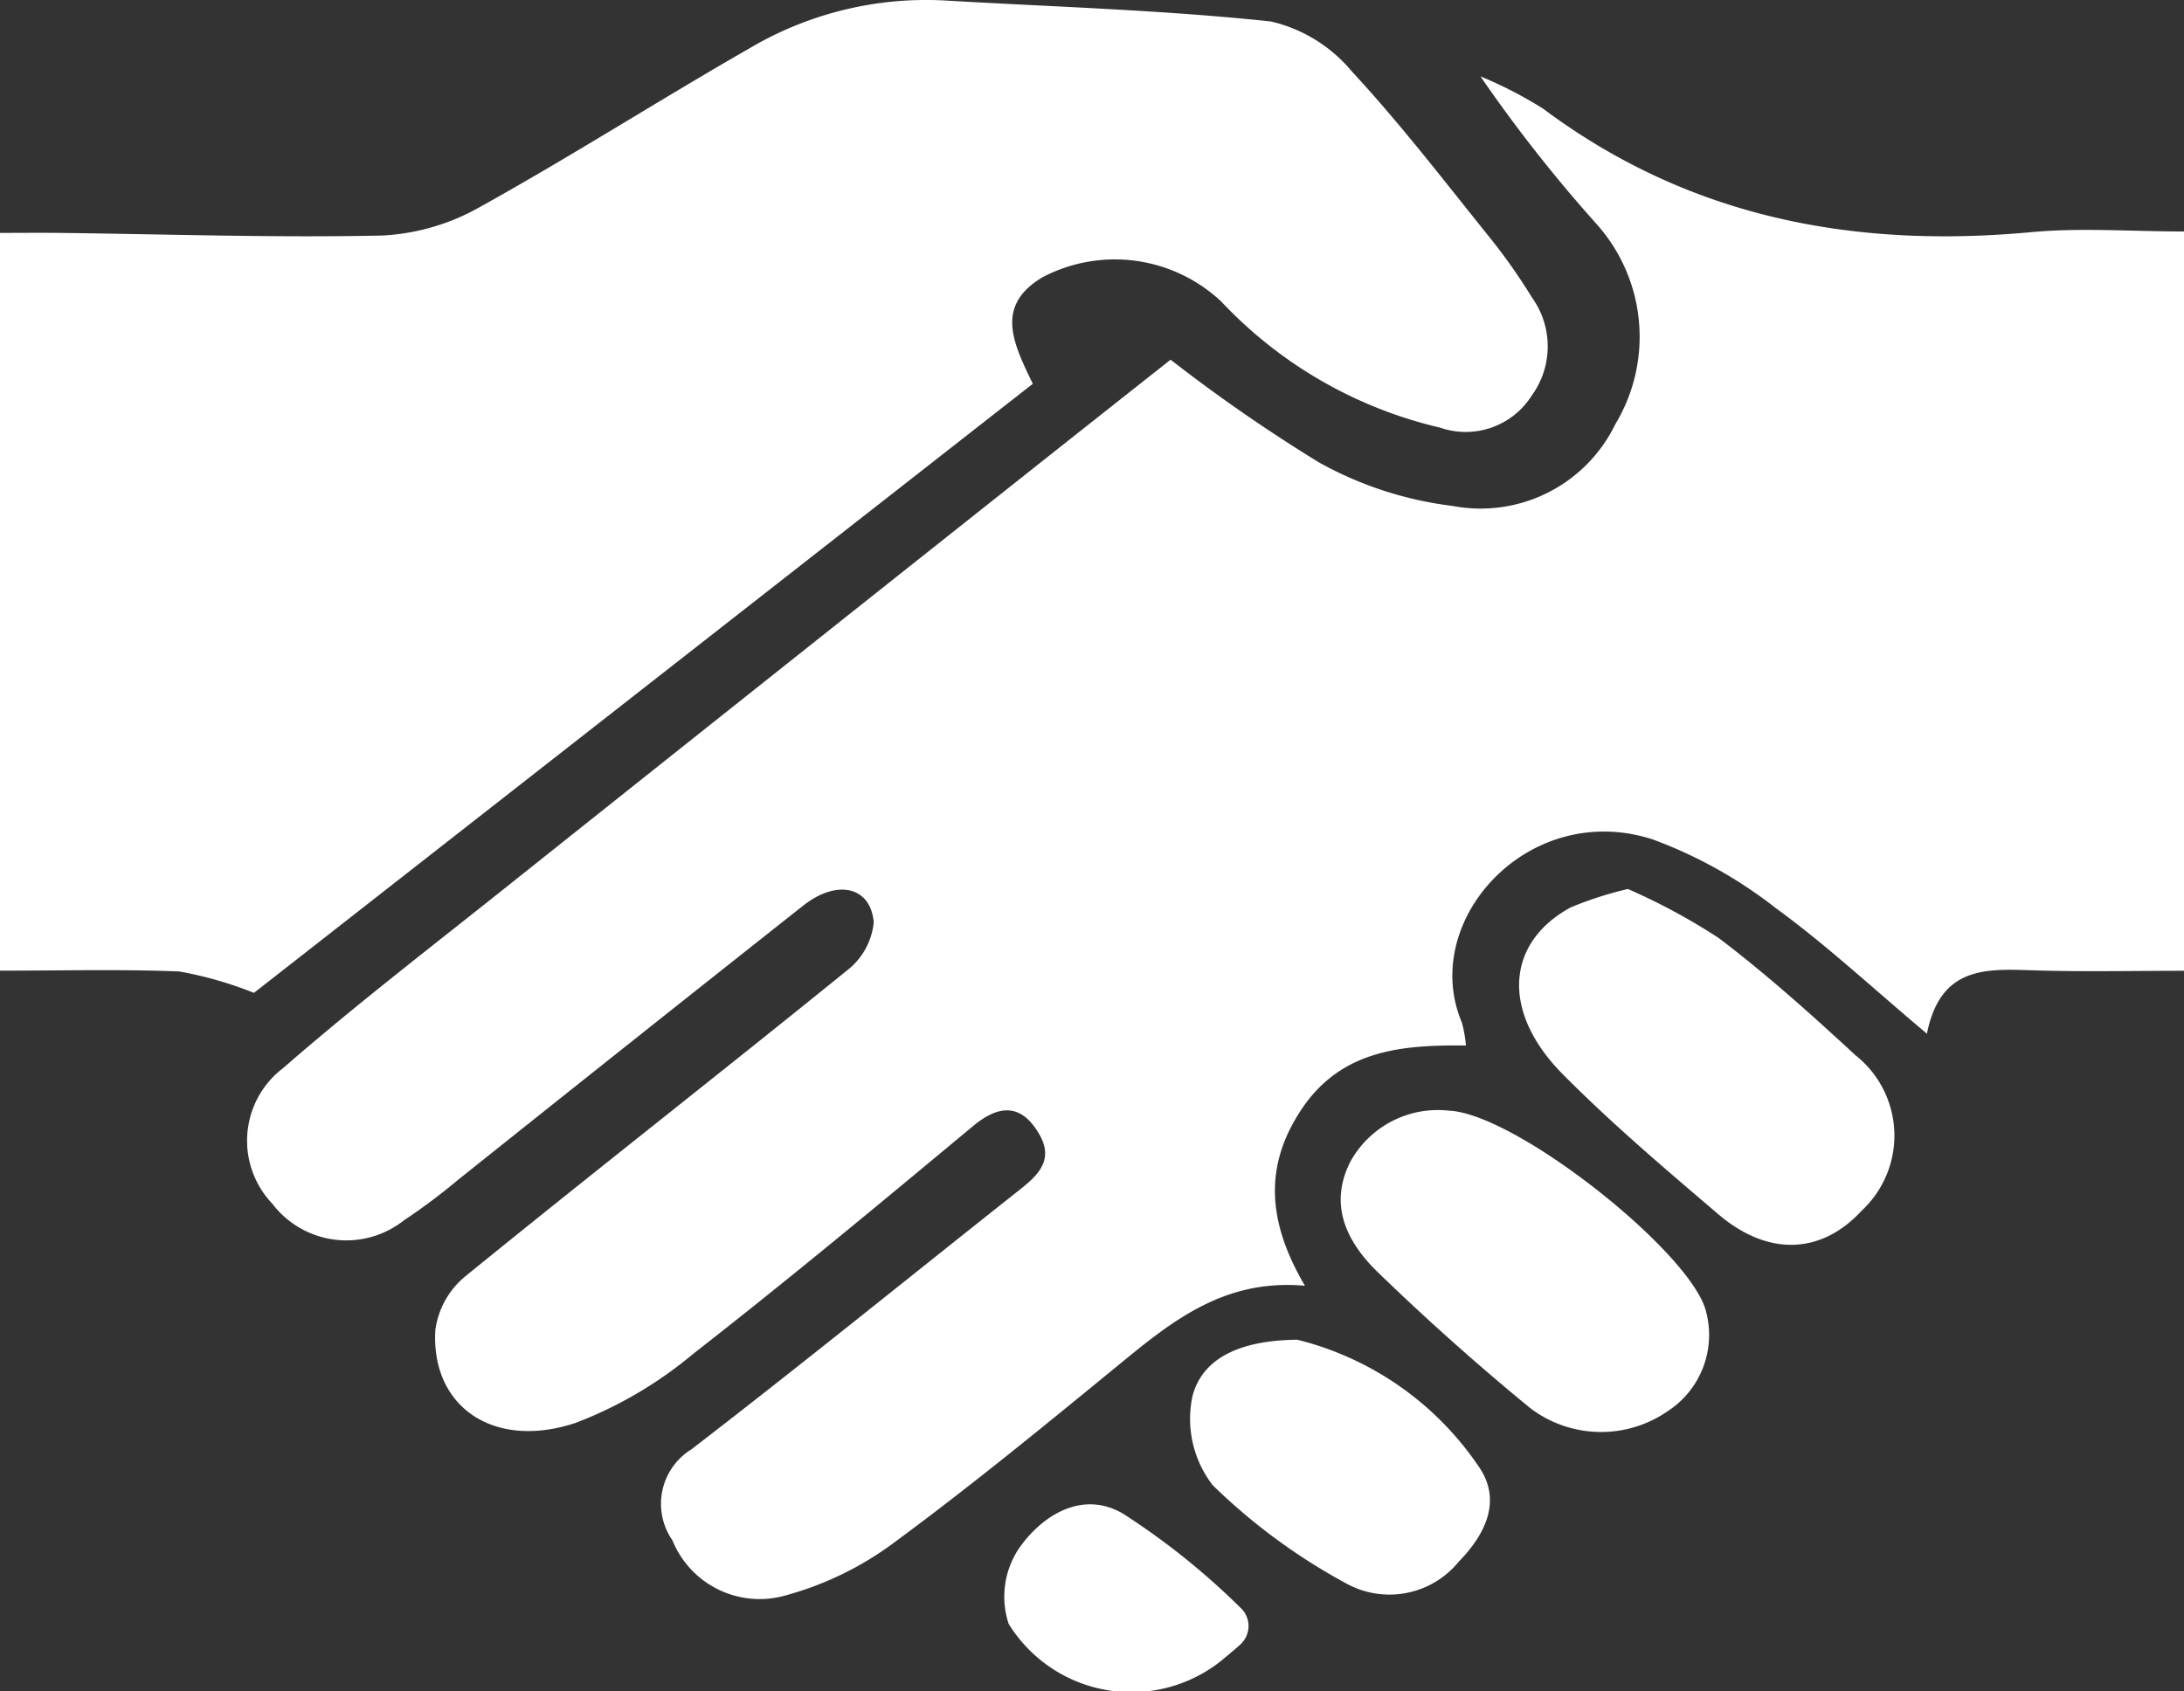
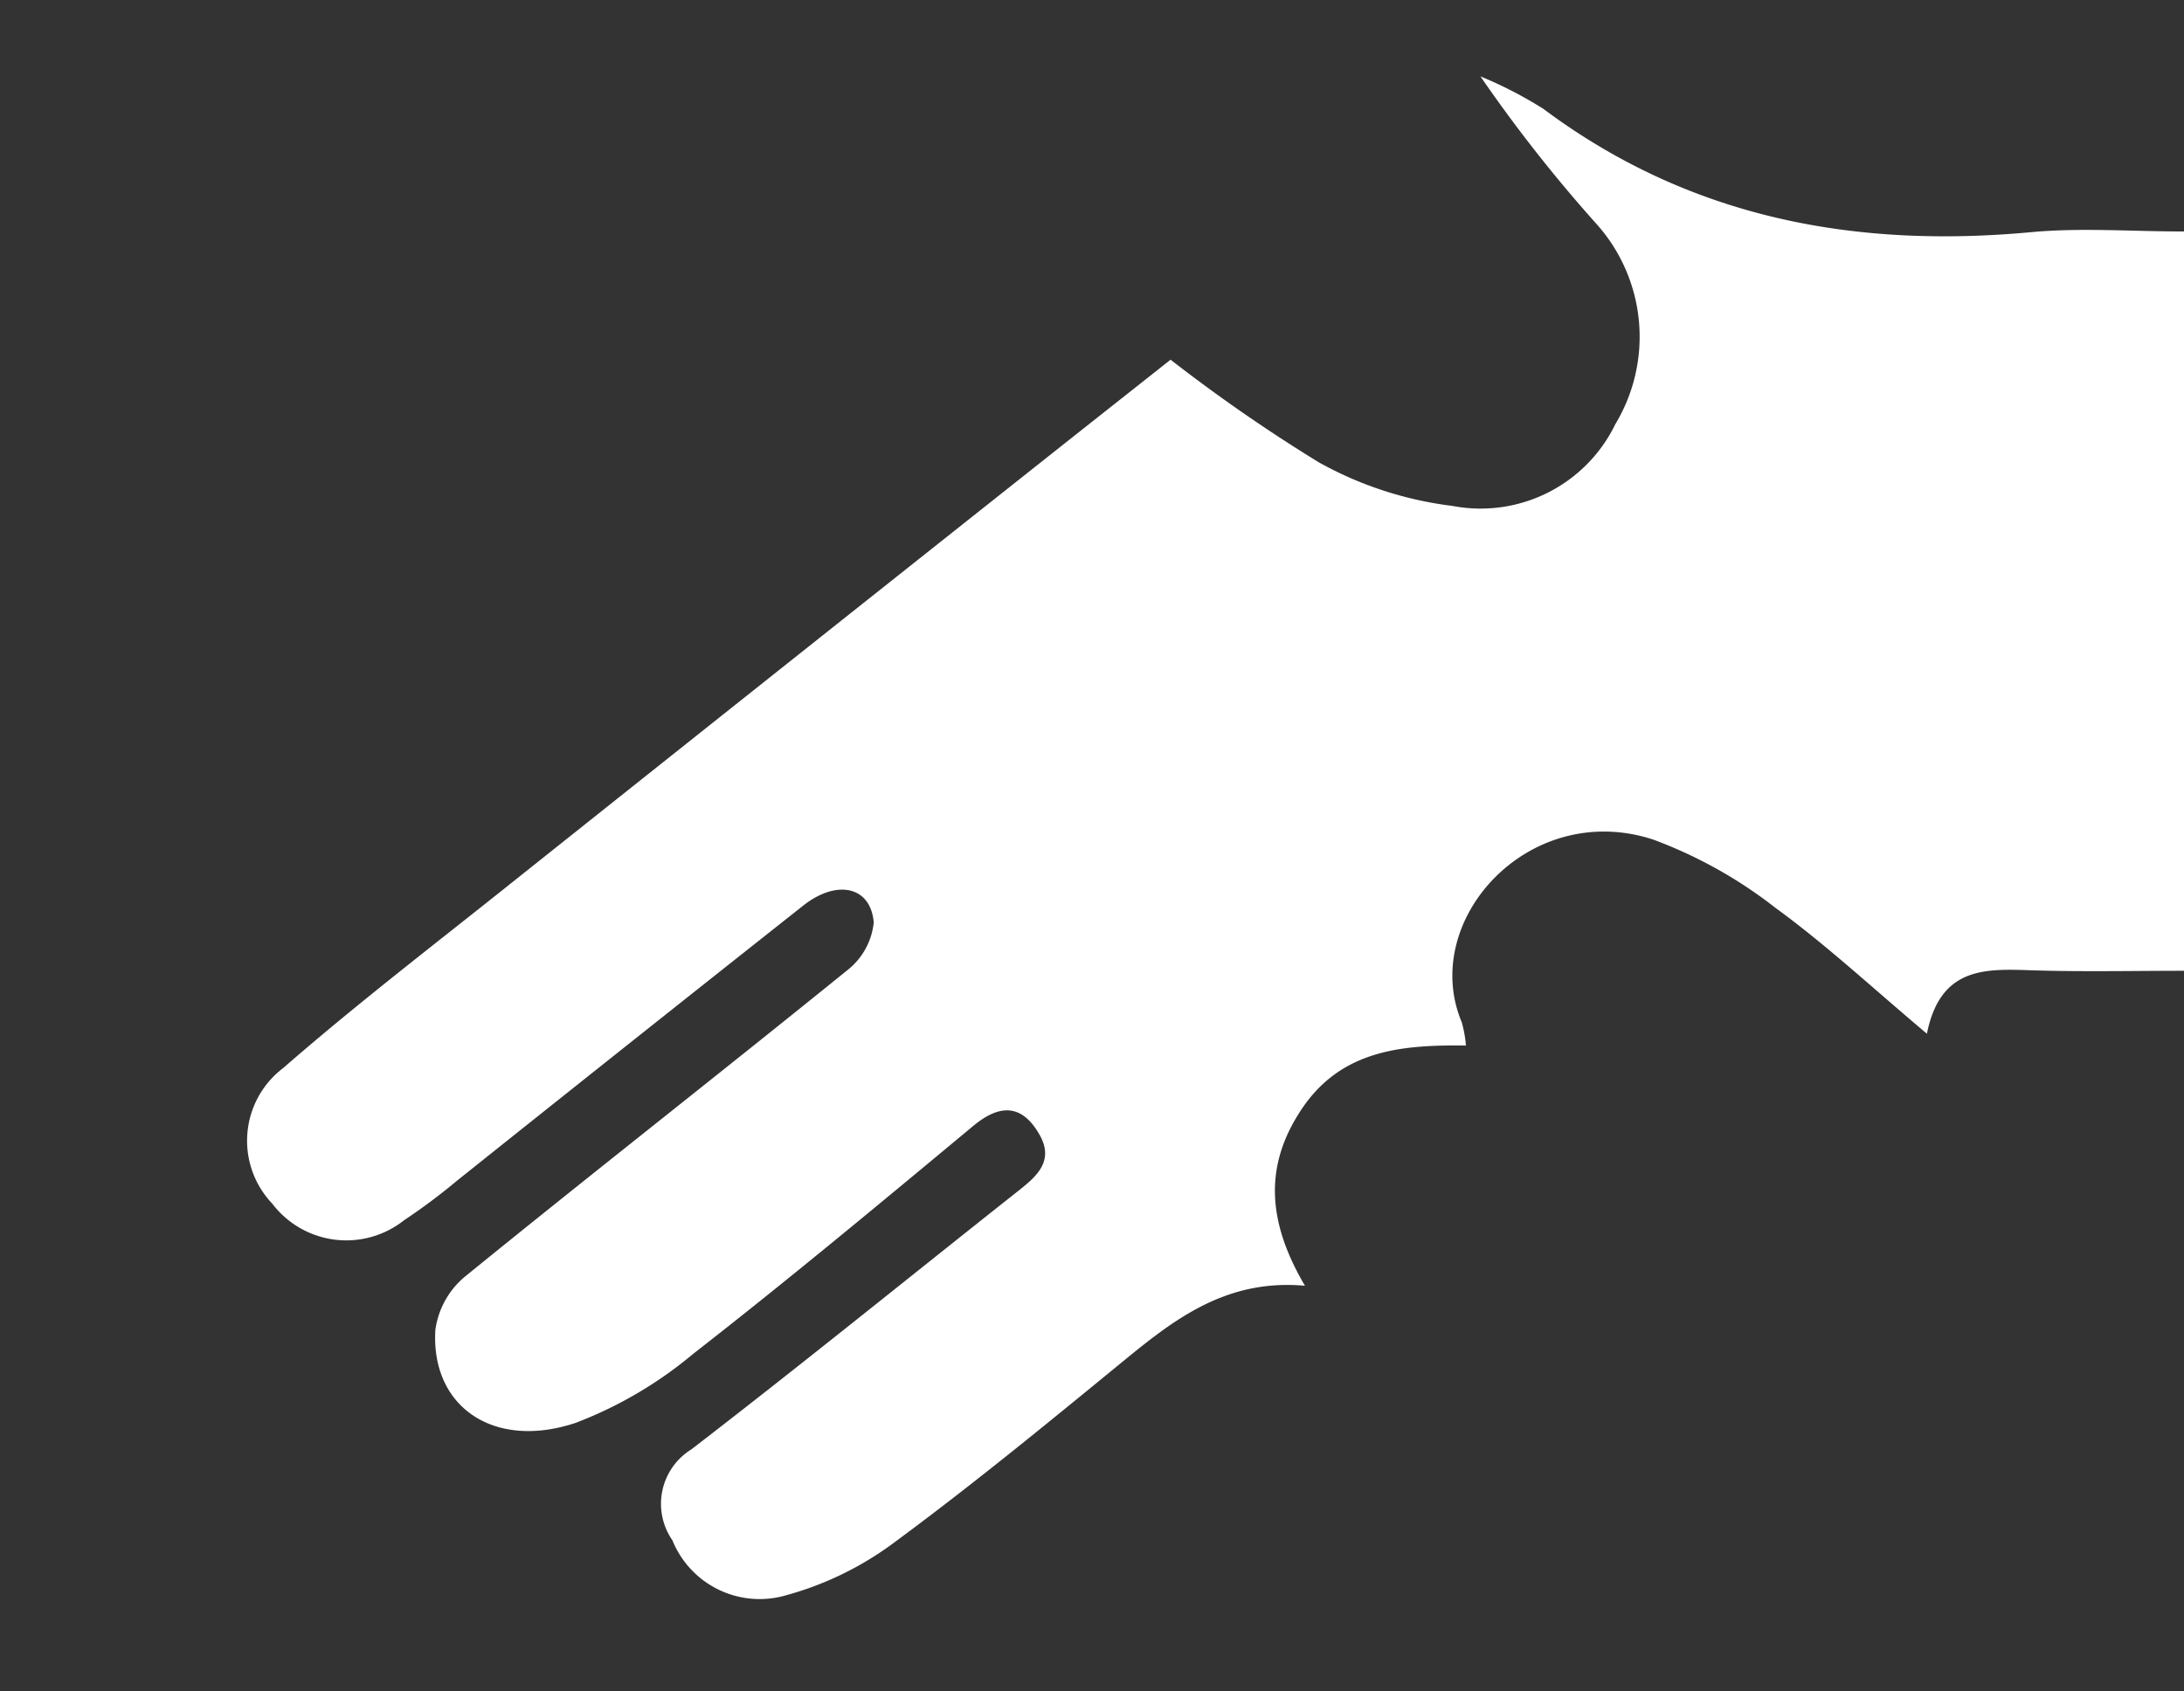
<svg xmlns="http://www.w3.org/2000/svg" viewBox="0 0 71.478 55.363">
  <rect x="0" y="0" width="71.478" height="55.363" fill="#333333" stroke="none" />
  <title>hands</title>
  <g>
    <path d="M38.311,11.774a53.272,53.272,0,0,0,4.854,3.361,11.947,11.947,0,0,0,4.368,1.425,4.9,4.9,0,0,0,5.335-2.678,5.537,5.537,0,0,0-.6-6.531A48.145,48.145,0,0,1,48.452,2.5a13.523,13.523,0,0,1,2.053,1.059C55.274,7.121,60.656,8.139,66.471,7.6c1.629-.152,3.284-.023,5.007-.023v24.2c-1.589,0-3.175.034-4.759-.009s-3.194-.241-3.655,2.069c-1.769-1.487-3.284-2.9-4.948-4.113a14.875,14.875,0,0,0-4.025-2.247c-4.059-1.311-7.651,2.657-6.249,5.989a4.044,4.044,0,0,1,.135.758c-2.082-.025-4.069.137-5.369,2.071-1.242,1.849-1.14,3.683.1,5.792-2.713-.24-4.443,1.237-6.212,2.686-2.406,1.971-4.816,3.944-7.32,5.785a10.586,10.586,0,0,1-3.445,1.66,3.081,3.081,0,0,1-3.725-1.8,2.094,2.094,0,0,1,.62-2.974c3.574-2.751,7.077-5.594,10.613-8.393.634-.5,1.3-1.008.778-1.917-.566-.982-1.28-1.013-2.165-.278-3.03,2.519-6.059,5.04-9.166,7.461a13.439,13.439,0,0,1-3.85,2.26c-2.686.892-4.736-.536-4.588-3.038a2.751,2.751,0,0,1,.961-1.744c4.142-3.369,8.351-6.657,12.5-10.019a2.281,2.281,0,0,0,.887-1.582c-.1-1.185-1.211-1.418-2.31-.549q-5.672,4.485-11.325,9a19.911,19.911,0,0,1-1.739,1.3A3.043,3.043,0,0,1,8.911,39.4a2.986,2.986,0,0,1,.358-4.44c2.381-2.076,4.892-4,7.365-5.975Q25.15,22.2,33.682,15.436C35.179,14.248,36.68,13.064,38.311,11.774Z" fill="#fff" />
-     <path d="M8.311,32.5a12.384,12.384,0,0,0-2.446-.7c-1.908-.078-3.822-.027-5.865-.027V7.624c.628,0,1.279-.007,1.93,0,3.523.041,7.048.161,10.568.086a7.192,7.192,0,0,0,3.19-.924c2.987-1.657,5.869-3.5,8.834-5.2a11.354,11.354,0,0,1,6.4-1.57c3.56.209,7.131.309,10.673.687a4.881,4.881,0,0,1,2.652,1.639c1.617,1.745,3.068,3.644,4.563,5.5a19.26,19.26,0,0,1,1.335,1.906,2.74,2.74,0,0,1-.014,3.2,2.557,2.557,0,0,1-3,1.05A14.274,14.274,0,0,1,39.97,9.871a5.09,5.09,0,0,0-5.843-.8c-1.578.936-.969,2.159-.325,3.492Z" fill="#fff" />
-     <path d="M53.278,29.1A20.351,20.351,0,0,1,56.244,30.7c1.567,1.187,3.038,2.508,4.484,3.844a3.354,3.354,0,0,1,.2,5.087c-1.319,1.43-3.062,1.508-4.7.108-1.734-1.48-3.48-2.959-5.082-4.576-2.022-2.04-1.864-4.305.259-5.46A11.87,11.87,0,0,1,53.278,29.1Z" fill="#fff" />
-     <path d="M47.409,36.355c2.192.082,7.942,4.641,8.424,6.567a2.976,2.976,0,0,1-1.247,3.267,3.83,3.83,0,0,1-4.5-.093q-2.577-2.113-4.979-4.438c-1.006-.974-1.645-2.192-.911-3.635A3.269,3.269,0,0,1,47.409,36.355Z" fill="#fff" />
-     <path d="M42.46,43.854a10.112,10.112,0,0,1,5.959,4.186c.743,1.108.174,2.208-.681,3.084a2.926,2.926,0,0,1-3.693.7,19.574,19.574,0,0,1-4.356-3.208,3.555,3.555,0,0,1-.661-2.919C39.361,44.435,40.62,43.87,42.46,43.854Z" fill="#fff" />
-     <path d="M40.1,54.254a4.721,4.721,0,0,1-7.089-1.1,2.839,2.839,0,0,1,.352-2.49c.764-1.077,2.062-1.884,3.381-1.123a23.663,23.663,0,0,1,3.847,3.079.815.815,0,0,1,0,1.213C40.429,53.978,40.264,54.118,40.1,54.254Z" fill="#fff" />
  </g>
</svg>